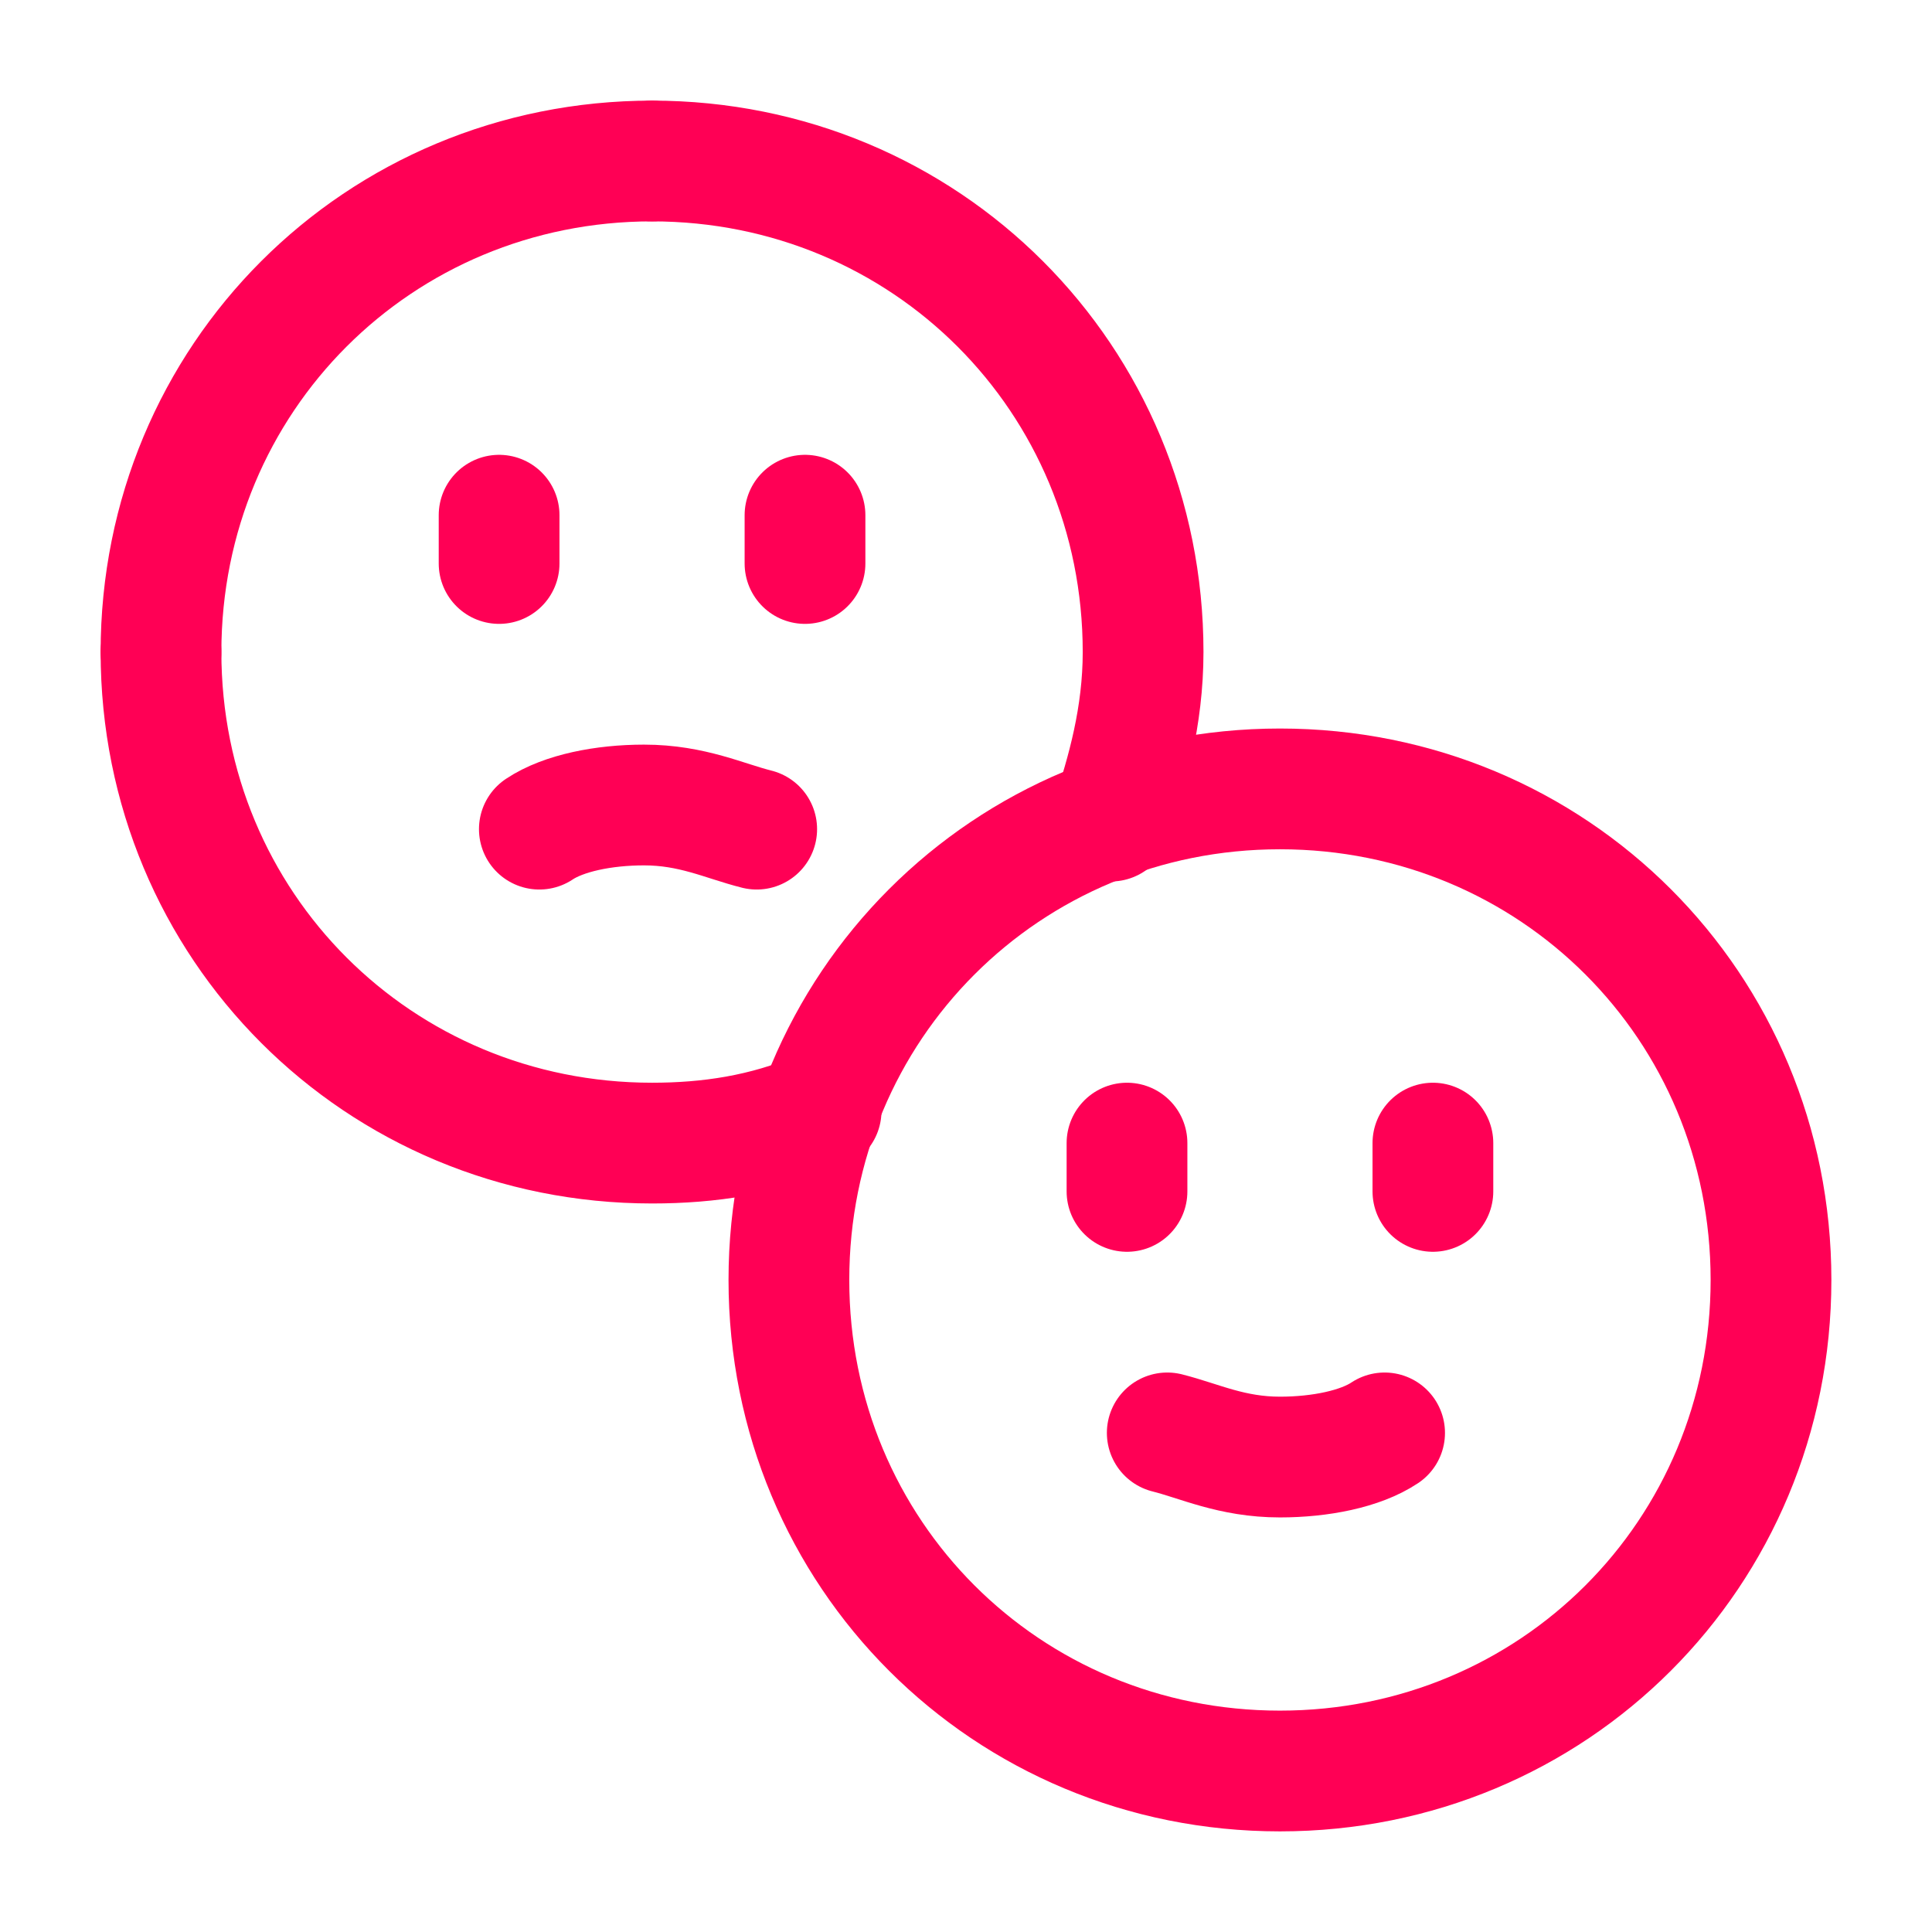
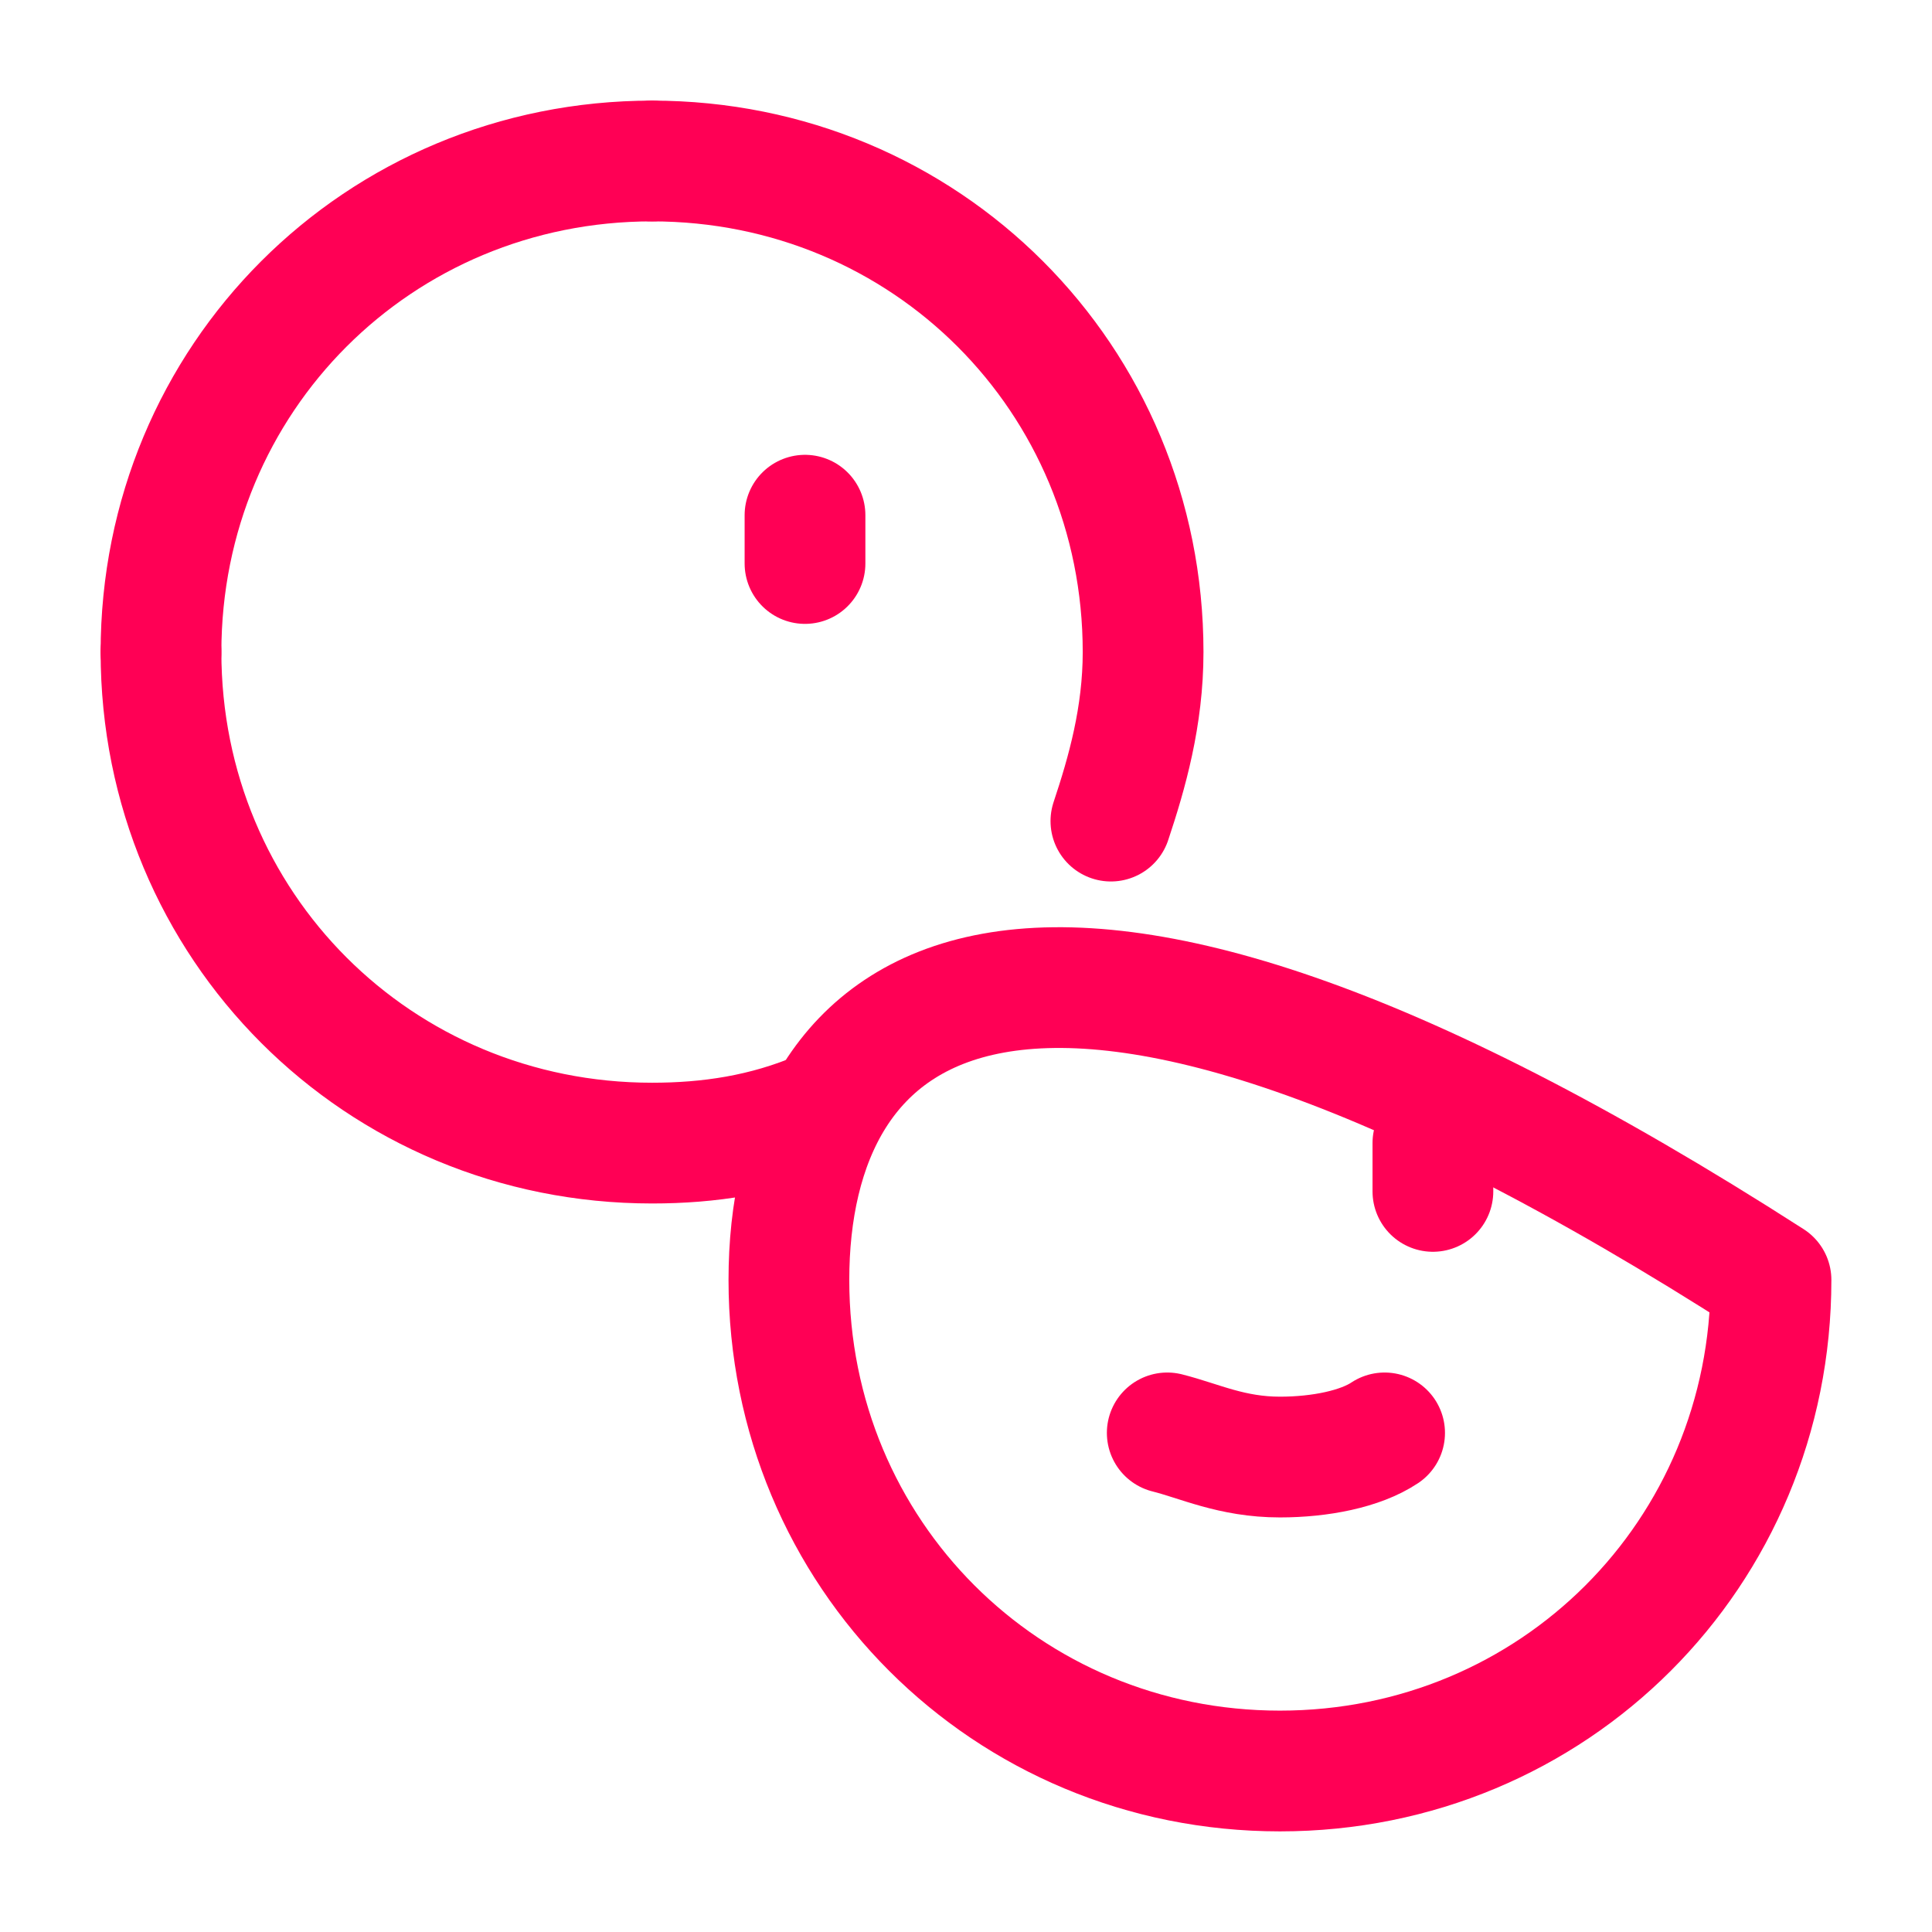
<svg xmlns="http://www.w3.org/2000/svg" width="24" height="24" viewBox="0 0 24 24" fill="none">
  <path d="M2 8.1C2 11.5 4.7 14.2 8.1 14.2C8.8 14.2 9.5 14.1 10.2 13.8" stroke="#FF0055" stroke-width="1.5" stroke-linecap="round" stroke-linejoin="round" />
  <path d="M8.1 2C4.7 2 2 4.7 2 8.1" stroke="#FF0055" stroke-width="1.5" stroke-linecap="round" stroke-linejoin="round" />
  <path d="M13.8 10.2C14 9.6 14.2 8.9 14.2 8.1C14.2 4.7 11.5 2 8.1 2" stroke="#FF0055" stroke-width="1.5" stroke-linecap="round" stroke-linejoin="round" />
-   <path d="M14 14.2V14.8" stroke="#FF0055" stroke-width="1.5" stroke-linecap="round" stroke-linejoin="round" />
  <path d="M17.8 14.2V14.8" stroke="#FF0055" stroke-width="1.5" stroke-linecap="round" stroke-linejoin="round" />
  <path d="M17.2 17.8C16.9 18 16.4 18.1 15.9 18.1C15.3 18.1 14.9 17.9 14.5 17.8" stroke="#FF0055" stroke-width="1.5" stroke-linecap="round" stroke-linejoin="round" />
-   <path d="M6.2 6.4V7" stroke="#FF0055" stroke-width="1.5" stroke-linecap="round" stroke-linejoin="round" />
  <path d="M10 6.4V7" stroke="#FF0055" stroke-width="1.5" stroke-linecap="round" stroke-linejoin="round" />
-   <path d="M6.7 10.3C7 10.1 7.5 10 8 10C8.6 10 9 10.2 9.4 10.3" stroke="#FF0055" stroke-width="1.5" stroke-linecap="round" stroke-linejoin="round" />
-   <path d="M9.8 15.9C9.8 19.3 12.5 22 15.9 22C19.3 22 22 19.3 22 15.9C22 12.5 19.3 9.8 15.9 9.8C12.5 9.8 9.8 12.5 9.8 15.9Z" stroke="#FF0055" stroke-width="1.5" stroke-linecap="round" stroke-linejoin="round" />
+   <path d="M9.8 15.9C9.8 19.3 12.5 22 15.9 22C19.3 22 22 19.3 22 15.9C12.5 9.8 9.8 12.5 9.8 15.9Z" stroke="#FF0055" stroke-width="1.5" stroke-linecap="round" stroke-linejoin="round" />
</svg>